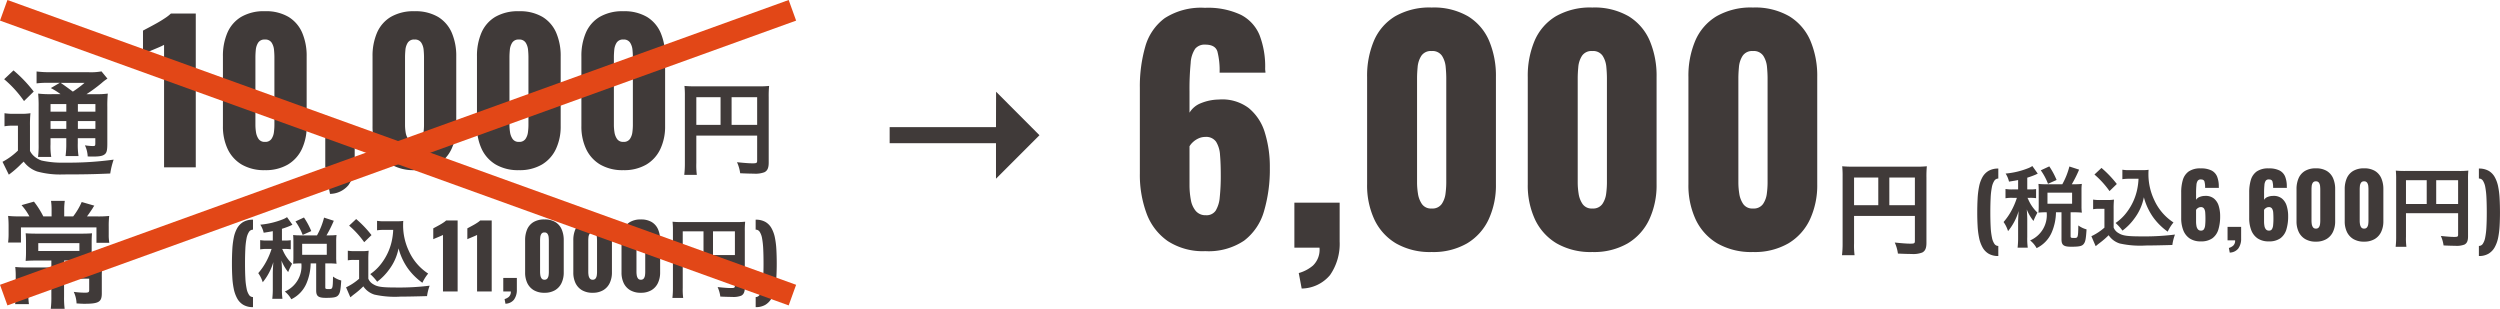
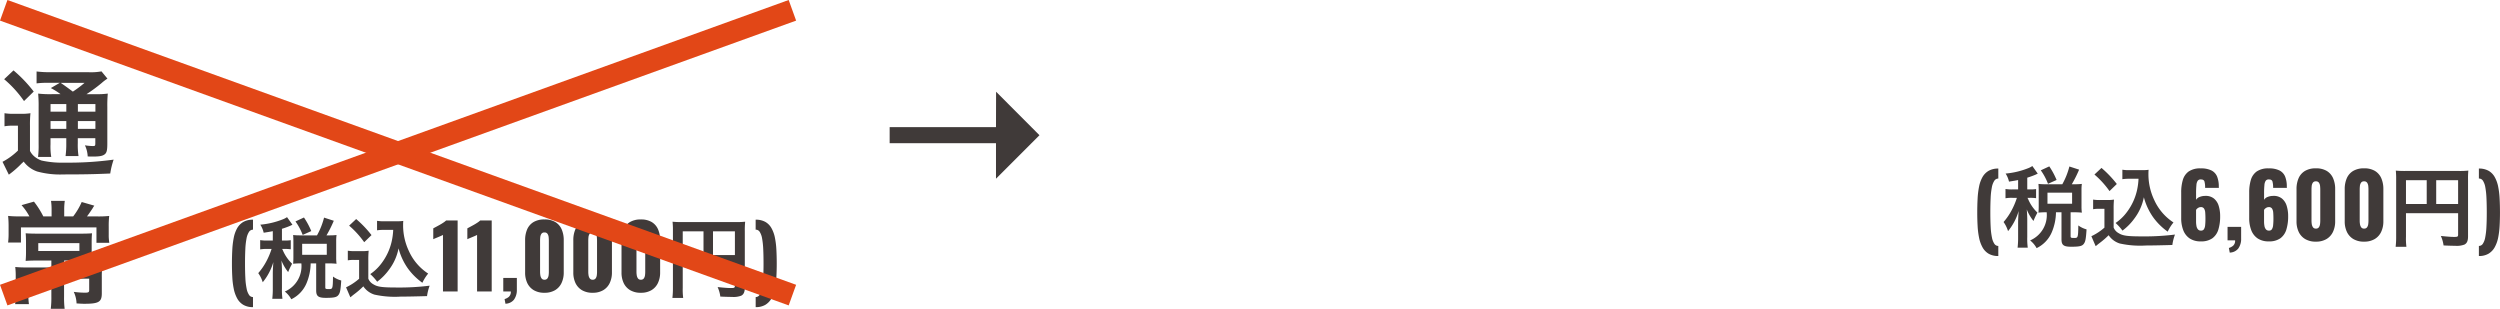
<svg xmlns="http://www.w3.org/2000/svg" width="342.345" height="42.287" viewBox="0 0 342.345 42.287">
  <g transform="translate(-233.991 -1655.089)">
-     <path d="M3.458,0V-16.77q-.286.156-.65.312t-.767.325l-.78.325q-.377.156-.689.312V-18.72q.286-.156.806-.429T2.5-19.76q.6-.338,1.118-.689a5.45,5.45,0,0,0,.78-.611H7.8V0ZM17.264.39a6.056,6.056,0,0,1-3.172-.767A4.9,4.9,0,0,1,12.168-2.5a7.183,7.183,0,0,1-.65-3.146v-9.542a7.989,7.989,0,0,1,.611-3.237,4.7,4.7,0,0,1,1.885-2.171,6.139,6.139,0,0,1,3.25-.78,6.069,6.069,0,0,1,3.237.78,4.721,4.721,0,0,1,1.872,2.171,7.989,7.989,0,0,1,.611,3.237v9.542a7.2,7.2,0,0,1-.65,3.133A4.881,4.881,0,0,1,20.41-.377,6,6,0,0,1,17.264.39Zm0-3.874a1,1,0,0,0,.9-.4,2.094,2.094,0,0,0,.338-.936,7.77,7.77,0,0,0,.065-.923V-15.08q0-.442-.052-1a2.189,2.189,0,0,0-.325-.988,1.009,1.009,0,0,0-.923-.429,1.009,1.009,0,0,0-.923.429,2.189,2.189,0,0,0-.325.988q-.052.559-.052,1v9.334a6.5,6.5,0,0,0,.078.923,2.216,2.216,0,0,0,.351.936A.976.976,0,0,0,17.264-3.484ZM26.182,3.64l-.26-1.378A3.343,3.343,0,0,0,27.183,1.6,1.96,1.96,0,0,0,27.768,0H25.532V-4h4.03V-.546a4.868,4.868,0,0,1-.858,2.99A3.349,3.349,0,0,1,26.182,3.64ZM37.752.39A6.056,6.056,0,0,1,34.58-.377,4.9,4.9,0,0,1,32.656-2.5a7.183,7.183,0,0,1-.65-3.146v-9.542a7.989,7.989,0,0,1,.611-3.237A4.7,4.7,0,0,1,34.5-20.592a6.139,6.139,0,0,1,3.25-.78,6.069,6.069,0,0,1,3.237.78,4.721,4.721,0,0,1,1.872,2.171,7.989,7.989,0,0,1,.611,3.237v9.542a7.2,7.2,0,0,1-.65,3.133A4.881,4.881,0,0,1,40.9-.377,6,6,0,0,1,37.752.39Zm0-3.874a1,1,0,0,0,.9-.4,2.094,2.094,0,0,0,.338-.936,7.77,7.77,0,0,0,.065-.923V-15.08q0-.442-.052-1a2.189,2.189,0,0,0-.325-.988,1.009,1.009,0,0,0-.923-.429,1.009,1.009,0,0,0-.923.429,2.189,2.189,0,0,0-.325.988q-.052.559-.052,1v9.334a6.5,6.5,0,0,0,.078.923,2.216,2.216,0,0,0,.351.936A.976.976,0,0,0,37.752-3.484ZM52.052.39A6.055,6.055,0,0,1,48.88-.377,4.9,4.9,0,0,1,46.956-2.5a7.183,7.183,0,0,1-.65-3.146v-9.542a7.989,7.989,0,0,1,.611-3.237A4.7,4.7,0,0,1,48.8-20.592a6.139,6.139,0,0,1,3.25-.78,6.069,6.069,0,0,1,3.237.78,4.721,4.721,0,0,1,1.872,2.171,7.989,7.989,0,0,1,.611,3.237v9.542a7.2,7.2,0,0,1-.65,3.133A4.881,4.881,0,0,1,55.2-.377,6,6,0,0,1,52.052.39Zm0-3.874a1,1,0,0,0,.9-.4,2.094,2.094,0,0,0,.338-.936,7.77,7.77,0,0,0,.065-.923V-15.08q0-.442-.052-1a2.189,2.189,0,0,0-.325-.988,1.009,1.009,0,0,0-.923-.429,1.009,1.009,0,0,0-.923.429,2.189,2.189,0,0,0-.325.988q-.052.559-.052,1v9.334a6.5,6.5,0,0,0,.078.923,2.216,2.216,0,0,0,.351.936A.976.976,0,0,0,52.052-3.484ZM66.352.39A6.056,6.056,0,0,1,63.18-.377,4.9,4.9,0,0,1,61.256-2.5a7.183,7.183,0,0,1-.65-3.146v-9.542a7.989,7.989,0,0,1,.611-3.237A4.7,4.7,0,0,1,63.1-20.592a6.139,6.139,0,0,1,3.25-.78,6.069,6.069,0,0,1,3.237.78,4.721,4.721,0,0,1,1.872,2.171,7.989,7.989,0,0,1,.611,3.237v9.542a7.2,7.2,0,0,1-.65,3.133A4.881,4.881,0,0,1,69.5-.377,6,6,0,0,1,66.352.39Zm0-3.874a1,1,0,0,0,.9-.4,2.094,2.094,0,0,0,.338-.936,7.77,7.77,0,0,0,.065-.923V-15.08q0-.442-.052-1a2.189,2.189,0,0,0-.325-.988,1.009,1.009,0,0,0-.923-.429,1.009,1.009,0,0,0-.923.429,2.189,2.189,0,0,0-.325.988q-.052.559-.052,1v9.334a6.5,6.5,0,0,0,.078.923,2.216,2.216,0,0,0,.351.936A.976.976,0,0,0,66.352-3.484Zm9.992-.856h8.33V-.924c0,.336-.084.378-.63.378-.5,0-1.2-.056-2.128-.154A5.387,5.387,0,0,1,82.35.812c.546.028,1.316.056,1.862.056a3.443,3.443,0,0,0,1.47-.2c.406-.21.574-.6.574-1.316V-9.618a13.778,13.778,0,0,1,.056-1.526,12.834,12.834,0,0,1-1.526.056H76.274a15.04,15.04,0,0,1-1.554-.056A12.062,12.062,0,0,1,74.776-9.8V-.644a13.3,13.3,0,0,1-.084,1.68h1.722a10.291,10.291,0,0,1-.07-1.624Zm3.318-1.47H76.344V-9.6h3.318Zm1.512,0V-9.6h3.5V-5.81Z" transform="translate(253 1678)" fill="#403a39" />
    <path d="M7.008-10.016a13.342,13.342,0,0,1-1.792-.08A18.707,18.707,0,0,1,5.28-8.224v5.056A12.144,12.144,0,0,1,5.2-1.424H7.008a8.692,8.692,0,0,1-.1-1.744v-.816h2.16v.672a12.308,12.308,0,0,1-.1,1.776h1.776a10.233,10.233,0,0,1-.1-1.776v-.672h2.4v.624c0,.416-.016.448-.368.448a7.721,7.721,0,0,1-1.056-.1A3.934,3.934,0,0,1,12-1.488c.3.016.576.016.72.016.992,0,1.392-.1,1.68-.368.224-.24.288-.56.288-1.472V-8.24a17.36,17.36,0,0,1,.064-1.856,10.2,10.2,0,0,1-1.632.08H11.84a21.259,21.259,0,0,0,2.064-1.52,6.1,6.1,0,0,1,.8-.608l-.816-.992a8.055,8.055,0,0,1-1.808.112H6.9a14.242,14.242,0,0,1-1.9-.1v1.632a11.855,11.855,0,0,1,1.664-.08h1.52l-1.232.72a9.224,9.224,0,0,1,1.328.832Zm3.648,1.36h2.4v1.04h-2.4Zm-1.584,0v1.04H6.912v-1.04Zm-2.16,2.32h2.16v1.072H6.912Zm6.144,1.072h-2.4V-6.336h2.4Zm-1.488-6.3a15.185,15.185,0,0,1-1.6,1.2c-.944-.7-1.088-.8-1.664-1.2ZM.56-12.064A15.314,15.314,0,0,1,3.28-9.072l1.328-1.3a18.546,18.546,0,0,0-2.768-2.9ZM.608-5.616A5.315,5.315,0,0,1,1.632-5.7h.816v3.408A9.174,9.174,0,0,1,.336-.752L1.2,1.008A13.416,13.416,0,0,0,2.976-.544a2.88,2.88,0,0,0,.256-.24A3.887,3.887,0,0,0,5.088.576a11.9,11.9,0,0,0,3.6.4c2.688,0,4.3-.032,6.4-.128a10.7,10.7,0,0,1,.464-1.9A45.131,45.131,0,0,1,8.864-.64,13,13,0,0,1,5.68-.928a2.962,2.962,0,0,1-.8-.416,2.437,2.437,0,0,1-.784-.9V-5.664A16.121,16.121,0,0,1,4.16-7.408a6.934,6.934,0,0,1-1.216.08H1.824a6.716,6.716,0,0,1-1.216-.08ZM7.056,6.72H5.92A11.746,11.746,0,0,0,4.64,4.7l-1.7.48A7.843,7.843,0,0,1,4.016,6.72H2.672A13.681,13.681,0,0,1,1.1,6.656,13.242,13.242,0,0,1,1.168,8.1V9.152A9.268,9.268,0,0,1,1.1,10.3h1.76V8.224H13.2v2.112h1.76A6.439,6.439,0,0,1,14.88,9.2V8.16a12.473,12.473,0,0,1,.064-1.5,13.7,13.7,0,0,1-1.712.064H11.9c.256-.336.288-.384.752-1.072a3.01,3.01,0,0,1,.256-.4l-1.728-.5A9.36,9.36,0,0,1,10.016,6.72H8.784V5.744a7.959,7.959,0,0,1,.08-1.152H6.976a7.959,7.959,0,0,1,.08,1.152Zm-.032,6.048v.944H3.552a12.924,12.924,0,0,1-1.472-.064,10.739,10.739,0,0,1,.064,1.312v2.128a15.743,15.743,0,0,1-.08,1.648H3.952a10.36,10.36,0,0,1-.08-1.6V15.248H7.024V17.68a13.09,13.09,0,0,1-.08,1.7h1.9a12.5,12.5,0,0,1-.08-1.7V15.248h3.44v1.584c0,.272-.112.336-.576.336a11.723,11.723,0,0,1-1.536-.112,4.121,4.121,0,0,1,.384,1.584c.784.048.864.048,1.072.048,1.968,0,2.384-.256,2.384-1.424V15.088A10.7,10.7,0,0,1,14,13.648a12,12,0,0,1-1.568.064H8.768v-.944h2.224c.608,0,1.1.016,1.6.048a12.4,12.4,0,0,1-.048-1.344V10.336c0-.592.016-.928.048-1.3-.416.032-.864.048-1.52.048H5.04c-.576,0-1.1-.016-1.536-.048.032.336.048.752.048,1.28v1.152A13.026,13.026,0,0,1,3.5,12.816c.432-.032.864-.048,1.52-.048Zm3.84-2.384v1.072H5.232V10.384Z" transform="translate(234 1678)" fill="#403a39" />
    <path d="M3.636,2.148a2.559,2.559,0,0,1-1.32-.312A2.3,2.3,0,0,1,1.47.954,4.63,4.63,0,0,1,1-.366a10.933,10.933,0,0,1-.2-1.626q-.048-.876-.048-1.8,0-1,.048-1.9A11.305,11.305,0,0,1,1-7.35,4.379,4.379,0,0,1,1.47-8.664a2.293,2.293,0,0,1,.846-.858,2.6,2.6,0,0,1,1.32-.306V-8.46a.648.648,0,0,0-.552.312,2.471,2.471,0,0,0-.336.906,9.959,9.959,0,0,0-.162,1.458q-.042.864-.042,1.992T2.592-1.8A9.121,9.121,0,0,0,2.766-.378,2.331,2.331,0,0,0,3.1.48a.636.636,0,0,0,.534.288Zm2.712-9.12H5.58a5.05,5.05,0,0,1-.96-.06V-5.76a4.974,4.974,0,0,1,.96-.06h.6a10.094,10.094,0,0,1-.7,1.668A8.532,8.532,0,0,1,4.356-2.508,4.32,4.32,0,0,1,4.968-1.26,7.722,7.722,0,0,0,6.42-4.02c-.024.3-.072,1.248-.072,1.476V-.468a11.905,11.905,0,0,1-.072,1.476H7.668A9.558,9.558,0,0,1,7.6-.468v-2.4c0-.384-.036-1.08-.072-1.368a6.189,6.189,0,0,0,.924,1.584,7.423,7.423,0,0,1,.432-.936L8.988-3.8A5.541,5.541,0,0,1,7.716-5.652a1.037,1.037,0,0,1-.084-.168h.336a5.267,5.267,0,0,1,.84.048V-7.02a5.079,5.079,0,0,1-.84.048H7.6V-8.58a11.422,11.422,0,0,0,1.128-.408c.18-.084.192-.1.312-.144l-.744-1.044a2.659,2.659,0,0,1-.516.276,10.983,10.983,0,0,1-3.144.756A3.43,3.43,0,0,1,5.1-8.04c.624-.1.84-.132,1.248-.216Zm3.744-.708a7.771,7.771,0,0,1-.96-.048c.024.276.036.588.036.876v2.16c0,.336-.012.624-.036.9a7.694,7.694,0,0,1,.948-.048h.18A3.778,3.778,0,0,1,7.992.012,3.448,3.448,0,0,1,8.88,1.068a4.269,4.269,0,0,0,2.088-2.2,7.244,7.244,0,0,0,.564-2.712h.756v3.7c0,.792.288,1.02,1.32,1.02,1.128,0,1.512-.084,1.74-.408.216-.288.288-.66.372-1.968a3.389,3.389,0,0,1-1.128-.54c-.024,1.656-.048,1.716-.54,1.716-.456,0-.516-.024-.516-.252V-3.84h.54a8.523,8.523,0,0,1,1,.048,6.6,6.6,0,0,1-.048-.888V-6.888a5.877,5.877,0,0,1,.048-.84,8.262,8.262,0,0,1-1,.048H13.7a16.631,16.631,0,0,0,1-2l-1.332-.432A10.034,10.034,0,0,1,12.4-7.68Zm.276,1.152H13.74v1.512H10.368Zm1.248-1.74a10.482,10.482,0,0,0-1-1.86l-1.164.54A8.011,8.011,0,0,1,10.44-7.74Zm11.22-.168a8.833,8.833,0,0,1-.228,1.668,7.781,7.781,0,0,1-1.332,2.856,6.45,6.45,0,0,1-1.584,1.536,6.849,6.849,0,0,1,.948,1.044,7.663,7.663,0,0,0,1.62-1.644A7.055,7.055,0,0,0,23.568-5.9,8.487,8.487,0,0,0,24.912-3.06a8.66,8.66,0,0,0,1.92,1.872,5.762,5.762,0,0,1,.792-1.26,7.2,7.2,0,0,1-2.64-3.084,8.235,8.235,0,0,1-.792-3.48c0-.2,0-.372.024-.648a5.677,5.677,0,0,1-.876.048H21.624a5.322,5.322,0,0,1-1-.06v1.3a6.072,6.072,0,0,1,1-.06ZM16.8-9.012a12.337,12.337,0,0,1,2.064,2.268l1-.972a14.821,14.821,0,0,0-2.1-2.2ZM16.62-4.26a4.423,4.423,0,0,1,.816-.06h.732v2.58A7.635,7.635,0,0,1,16.38-.564L16.968.8l.18-.144c.084-.072.156-.132.36-.288A10.882,10.882,0,0,0,18.744-.7,2.859,2.859,0,0,0,20.268.432a12.864,12.864,0,0,0,3.564.276c.828,0,2.568-.036,3.636-.072a6.559,6.559,0,0,1,.36-1.428,33.08,33.08,0,0,1-4.452.252c-2.064,0-2.688-.084-3.264-.444a1.505,1.505,0,0,1-.684-.768V-4.26a12.343,12.343,0,0,1,.048-1.32,5.2,5.2,0,0,1-.912.06H17.58a5.367,5.367,0,0,1-.96-.06ZM29.652,0V-7.74q-.132.072-.3.144L29-7.446l-.36.15q-.174.072-.318.144V-8.64q.132-.072.372-.2t.516-.282q.276-.156.516-.318a2.515,2.515,0,0,0,.36-.282h1.572V0ZM34.32,0V-7.74q-.132.072-.3.144l-.354.15-.36.15q-.174.072-.318.144V-8.64q.132-.072.372-.2t.516-.282q.276-.156.516-.318a2.515,2.515,0,0,0,.36-.282h1.572V0Zm3.888,1.68-.12-.636A1.543,1.543,0,0,0,38.67.738.9.9,0,0,0,38.94,0H37.908V-1.848h1.86v1.6a2.247,2.247,0,0,1-.4,1.38A1.546,1.546,0,0,1,38.208,1.68Zm5.34-1.5a2.8,2.8,0,0,1-1.464-.354,2.26,2.26,0,0,1-.888-.978A3.315,3.315,0,0,1,40.9-2.6v-4.4A3.687,3.687,0,0,1,41.178-8.5a2.169,2.169,0,0,1,.87-1,2.833,2.833,0,0,1,1.5-.36,2.8,2.8,0,0,1,1.494.36,2.179,2.179,0,0,1,.864,1,3.687,3.687,0,0,1,.282,1.494v4.4a3.325,3.325,0,0,1-.3,1.446A2.253,2.253,0,0,1,45-.174,2.77,2.77,0,0,1,43.548.18Zm0-1.788a.463.463,0,0,0,.414-.186.966.966,0,0,0,.156-.432,3.586,3.586,0,0,0,.03-.426V-6.96q0-.2-.024-.462a1.01,1.01,0,0,0-.15-.456.466.466,0,0,0-.426-.2.466.466,0,0,0-.426.2,1.01,1.01,0,0,0-.15.456q-.024.258-.024.462v4.308a3,3,0,0,0,.036.426,1.023,1.023,0,0,0,.162.432A.451.451,0,0,0,43.548-1.608ZM50.148.18a2.8,2.8,0,0,1-1.464-.354,2.26,2.26,0,0,1-.888-.978A3.315,3.315,0,0,1,47.5-2.6v-4.4A3.687,3.687,0,0,1,47.778-8.5a2.169,2.169,0,0,1,.87-1,2.833,2.833,0,0,1,1.5-.36,2.8,2.8,0,0,1,1.494.36,2.179,2.179,0,0,1,.864,1,3.687,3.687,0,0,1,.282,1.494v4.4a3.325,3.325,0,0,1-.3,1.446,2.253,2.253,0,0,1-.888.984A2.77,2.77,0,0,1,50.148.18Zm0-1.788a.463.463,0,0,0,.414-.186.966.966,0,0,0,.156-.432,3.586,3.586,0,0,0,.03-.426V-6.96q0-.2-.024-.462a1.01,1.01,0,0,0-.15-.456.466.466,0,0,0-.426-.2.466.466,0,0,0-.426.2,1.01,1.01,0,0,0-.15.456q-.024.258-.024.462v4.308a3,3,0,0,0,.036.426,1.023,1.023,0,0,0,.162.432A.451.451,0,0,0,50.148-1.608ZM56.748.18a2.8,2.8,0,0,1-1.464-.354,2.26,2.26,0,0,1-.888-.978A3.315,3.315,0,0,1,54.1-2.6v-4.4A3.687,3.687,0,0,1,54.378-8.5a2.169,2.169,0,0,1,.87-1,2.833,2.833,0,0,1,1.5-.36,2.8,2.8,0,0,1,1.494.36,2.179,2.179,0,0,1,.864,1,3.687,3.687,0,0,1,.282,1.494v4.4a3.325,3.325,0,0,1-.3,1.446,2.253,2.253,0,0,1-.888.984A2.77,2.77,0,0,1,56.748.18Zm0-1.788a.463.463,0,0,0,.414-.186.966.966,0,0,0,.156-.432,3.586,3.586,0,0,0,.03-.426V-6.96q0-.2-.024-.462a1.01,1.01,0,0,0-.15-.456.466.466,0,0,0-.426-.2.466.466,0,0,0-.426.2,1.01,1.01,0,0,0-.15.456q-.024.258-.024.462v4.308a3,3,0,0,0,.036.426,1.023,1.023,0,0,0,.162.432A.451.451,0,0,0,56.748-1.608ZM62.484-3.72h7.14V-.792c0,.288-.072.324-.54.324-.432,0-1.032-.048-1.824-.132A4.618,4.618,0,0,1,67.632.7c.468.024,1.128.048,1.6.048a2.952,2.952,0,0,0,1.26-.168c.348-.18.492-.516.492-1.128V-8.244a11.811,11.811,0,0,1,.048-1.308A11,11,0,0,1,69.72-9.5h-7.3a12.892,12.892,0,0,1-1.332-.048A10.338,10.338,0,0,1,61.14-8.4V-.552a11.4,11.4,0,0,1-.072,1.44h1.476A8.822,8.822,0,0,1,62.484-.5Zm2.844-1.26H62.484V-8.232h2.844Zm1.3,0V-8.232h3V-4.98Zm5.844,7.128V.768A.636.636,0,0,0,73,.48a2.276,2.276,0,0,0,.33-.864A9.891,9.891,0,0,0,73.5-1.812q.048-.852.048-1.992T73.506-5.8a10.645,10.645,0,0,0-.156-1.458,2.421,2.421,0,0,0-.324-.9.647.647,0,0,0-.558-.306V-9.828a2.641,2.641,0,0,1,1.32.3,2.236,2.236,0,0,1,.846.858,4.461,4.461,0,0,1,.474,1.314,11.152,11.152,0,0,1,.2,1.656q.048.9.048,1.9,0,.924-.048,1.8a11.085,11.085,0,0,1-.2,1.632,4.543,4.543,0,0,1-.474,1.32,2.36,2.36,0,0,1-.846.882A2.52,2.52,0,0,1,72.468,2.148Z" transform="translate(265 1695)" fill="#403a39" />
-     <path d="M11.04.48A8.8,8.8,0,0,1,5.9-.9,7.944,7.944,0,0,1,3-4.68a15.232,15.232,0,0,1-.92-5.48V-21.88a19.73,19.73,0,0,1,.74-5.64,7.281,7.281,0,0,1,2.66-3.9A9.172,9.172,0,0,1,11-32.84a10.537,10.537,0,0,1,4.92.96,5.456,5.456,0,0,1,2.56,2.8,11.984,11.984,0,0,1,.76,4.56,2.124,2.124,0,0,0,.02.3,1.846,1.846,0,0,1,.02.26H13a10.29,10.29,0,0,0-.3-2.9q-.3-.94-1.66-.94a1.682,1.682,0,0,0-1.38.56,3.872,3.872,0,0,0-.62,1.96,36.716,36.716,0,0,0-.16,3.92v2.88a3.126,3.126,0,0,1,1.56-1.3,6.682,6.682,0,0,1,2.44-.5,6.029,6.029,0,0,1,4.1,1.16,6.885,6.885,0,0,1,2.22,3.38,15.74,15.74,0,0,1,.68,4.78,20.229,20.229,0,0,1-.8,5.98A7.708,7.708,0,0,1,16.36-.96,8.7,8.7,0,0,1,11.04.48Zm.08-4.92a1.5,1.5,0,0,0,1.34-.62,4.168,4.168,0,0,0,.56-1.84,27.188,27.188,0,0,0,.14-3.02q0-1.6-.1-2.76a3.87,3.87,0,0,0-.54-1.82,1.646,1.646,0,0,0-1.48-.66,2.2,2.2,0,0,0-.92.2,2.785,2.785,0,0,0-.76.5,2.563,2.563,0,0,0-.48.58V-8.6a11.062,11.062,0,0,0,.18,2.04,3.218,3.218,0,0,0,.68,1.54A1.726,1.726,0,0,0,11.12-4.44ZM24.24,5.6l-.4-2.12a5.143,5.143,0,0,0,1.94-1.02A3.015,3.015,0,0,0,26.68,0H23.24V-6.16h6.2V-.84a7.489,7.489,0,0,1-1.32,4.6A5.152,5.152,0,0,1,24.24,5.6Zm17.8-5A9.316,9.316,0,0,1,37.16-.58,7.533,7.533,0,0,1,34.2-3.84a11.051,11.051,0,0,1-1-4.84V-23.36a12.291,12.291,0,0,1,.94-4.98,7.229,7.229,0,0,1,2.9-3.34,9.444,9.444,0,0,1,5-1.2,9.337,9.337,0,0,1,4.98,1.2,7.264,7.264,0,0,1,2.88,3.34,12.291,12.291,0,0,1,.94,4.98V-8.68a11.084,11.084,0,0,1-1,4.82A7.51,7.51,0,0,1,46.88-.58,9.233,9.233,0,0,1,42.04.6Zm0-5.96a1.545,1.545,0,0,0,1.38-.62,3.221,3.221,0,0,0,.52-1.44,11.954,11.954,0,0,0,.1-1.42V-23.2q0-.68-.08-1.54a3.367,3.367,0,0,0-.5-1.52,1.552,1.552,0,0,0-1.42-.66,1.552,1.552,0,0,0-1.42.66,3.367,3.367,0,0,0-.5,1.52q-.08.86-.08,1.54V-8.84a10,10,0,0,0,.12,1.42,3.41,3.41,0,0,0,.54,1.44A1.5,1.5,0,0,0,42.04-5.36ZM64.04.6A9.316,9.316,0,0,1,59.16-.58,7.533,7.533,0,0,1,56.2-3.84a11.051,11.051,0,0,1-1-4.84V-23.36a12.291,12.291,0,0,1,.94-4.98,7.229,7.229,0,0,1,2.9-3.34,9.444,9.444,0,0,1,5-1.2,9.337,9.337,0,0,1,4.98,1.2,7.264,7.264,0,0,1,2.88,3.34,12.291,12.291,0,0,1,.94,4.98V-8.68a11.084,11.084,0,0,1-1,4.82A7.509,7.509,0,0,1,68.88-.58,9.233,9.233,0,0,1,64.04.6Zm0-5.96a1.545,1.545,0,0,0,1.38-.62,3.221,3.221,0,0,0,.52-1.44,11.954,11.954,0,0,0,.1-1.42V-23.2q0-.68-.08-1.54a3.367,3.367,0,0,0-.5-1.52,1.552,1.552,0,0,0-1.42-.66,1.552,1.552,0,0,0-1.42.66,3.367,3.367,0,0,0-.5,1.52q-.08.86-.08,1.54V-8.84a10,10,0,0,0,.12,1.42,3.41,3.41,0,0,0,.54,1.44A1.5,1.5,0,0,0,64.04-5.36ZM86.04.6A9.316,9.316,0,0,1,81.16-.58,7.533,7.533,0,0,1,78.2-3.84a11.051,11.051,0,0,1-1-4.84V-23.36a12.291,12.291,0,0,1,.94-4.98,7.229,7.229,0,0,1,2.9-3.34,9.444,9.444,0,0,1,5-1.2,9.337,9.337,0,0,1,4.98,1.2,7.264,7.264,0,0,1,2.88,3.34,12.291,12.291,0,0,1,.94,4.98V-8.68a11.084,11.084,0,0,1-1,4.82A7.509,7.509,0,0,1,90.88-.58,9.233,9.233,0,0,1,86.04.6Zm0-5.96a1.545,1.545,0,0,0,1.38-.62,3.221,3.221,0,0,0,.52-1.44,11.954,11.954,0,0,0,.1-1.42V-23.2q0-.68-.08-1.54a3.367,3.367,0,0,0-.5-1.52,1.552,1.552,0,0,0-1.42-.66,1.552,1.552,0,0,0-1.42.66,3.367,3.367,0,0,0-.5,1.52q-.08.86-.08,1.54V-8.84a10,10,0,0,0,.12,1.42,3.41,3.41,0,0,0,.54,1.44A1.5,1.5,0,0,0,86.04-5.36ZM99.882-4.34h8.33V-.924c0,.336-.084.378-.63.378-.5,0-1.2-.056-2.128-.154a5.387,5.387,0,0,1,.434,1.512c.546.028,1.316.056,1.862.056a3.443,3.443,0,0,0,1.47-.2c.406-.21.574-.6.574-1.316V-9.618a13.778,13.778,0,0,1,.056-1.526,12.834,12.834,0,0,1-1.526.056H99.812a15.04,15.04,0,0,1-1.554-.056A12.062,12.062,0,0,1,98.314-9.8V-.644a13.3,13.3,0,0,1-.084,1.68h1.722a10.291,10.291,0,0,1-.07-1.624ZM103.2-5.81H99.882V-9.6H103.2Zm1.512,0V-9.6h3.5V-5.81Z" transform="translate(388 1689)" fill="#403a39" />
    <path d="M3.636,2.148a2.559,2.559,0,0,1-1.32-.312A2.3,2.3,0,0,1,1.47.954,4.63,4.63,0,0,1,1-.366a10.933,10.933,0,0,1-.2-1.626q-.048-.876-.048-1.8,0-1,.048-1.9A11.305,11.305,0,0,1,1-7.35,4.379,4.379,0,0,1,1.47-8.664a2.293,2.293,0,0,1,.846-.858,2.6,2.6,0,0,1,1.32-.306V-8.46a.648.648,0,0,0-.552.312,2.471,2.471,0,0,0-.336.906,9.959,9.959,0,0,0-.162,1.458q-.042.864-.042,1.992T2.592-1.8A9.121,9.121,0,0,0,2.766-.378,2.331,2.331,0,0,0,3.1.48a.636.636,0,0,0,.534.288Zm2.712-9.12H5.58a5.05,5.05,0,0,1-.96-.06V-5.76a4.974,4.974,0,0,1,.96-.06h.6a10.094,10.094,0,0,1-.7,1.668A8.532,8.532,0,0,1,4.356-2.508,4.32,4.32,0,0,1,4.968-1.26,7.722,7.722,0,0,0,6.42-4.02c-.024.3-.072,1.248-.072,1.476V-.468a11.905,11.905,0,0,1-.072,1.476H7.668A9.558,9.558,0,0,1,7.6-.468v-2.4c0-.384-.036-1.08-.072-1.368a6.189,6.189,0,0,0,.924,1.584,7.423,7.423,0,0,1,.432-.936L8.988-3.8A5.541,5.541,0,0,1,7.716-5.652a1.037,1.037,0,0,1-.084-.168h.336a5.267,5.267,0,0,1,.84.048V-7.02a5.079,5.079,0,0,1-.84.048H7.6V-8.58a11.422,11.422,0,0,0,1.128-.408c.18-.084.192-.1.312-.144l-.744-1.044a2.659,2.659,0,0,1-.516.276,10.983,10.983,0,0,1-3.144.756A3.43,3.43,0,0,1,5.1-8.04c.624-.1.84-.132,1.248-.216Zm3.744-.708a7.771,7.771,0,0,1-.96-.048c.024.276.036.588.036.876v2.16c0,.336-.012.624-.036.9a7.694,7.694,0,0,1,.948-.048h.18A3.778,3.778,0,0,1,7.992.012,3.448,3.448,0,0,1,8.88,1.068a4.269,4.269,0,0,0,2.088-2.2,7.244,7.244,0,0,0,.564-2.712h.756v3.7c0,.792.288,1.02,1.32,1.02,1.128,0,1.512-.084,1.74-.408.216-.288.288-.66.372-1.968a3.389,3.389,0,0,1-1.128-.54c-.024,1.656-.048,1.716-.54,1.716-.456,0-.516-.024-.516-.252V-3.84h.54a8.523,8.523,0,0,1,1,.048,6.6,6.6,0,0,1-.048-.888V-6.888a5.877,5.877,0,0,1,.048-.84,8.262,8.262,0,0,1-1,.048H13.7a16.631,16.631,0,0,0,1-2l-1.332-.432A10.034,10.034,0,0,1,12.4-7.68Zm.276,1.152H13.74v1.512H10.368Zm1.248-1.74a10.482,10.482,0,0,0-1-1.86l-1.164.54A8.011,8.011,0,0,1,10.44-7.74Zm11.22-.168a8.833,8.833,0,0,1-.228,1.668,7.781,7.781,0,0,1-1.332,2.856,6.45,6.45,0,0,1-1.584,1.536,6.849,6.849,0,0,1,.948,1.044,7.663,7.663,0,0,0,1.62-1.644A7.055,7.055,0,0,0,23.568-5.9,8.487,8.487,0,0,0,24.912-3.06a8.66,8.66,0,0,0,1.92,1.872,5.762,5.762,0,0,1,.792-1.26,7.2,7.2,0,0,1-2.64-3.084,8.235,8.235,0,0,1-.792-3.48c0-.2,0-.372.024-.648a5.677,5.677,0,0,1-.876.048H21.624a5.322,5.322,0,0,1-1-.06v1.3a6.072,6.072,0,0,1,1-.06ZM16.8-9.012a12.337,12.337,0,0,1,2.064,2.268l1-.972a14.821,14.821,0,0,0-2.1-2.2ZM16.62-4.26a4.423,4.423,0,0,1,.816-.06h.732v2.58A7.635,7.635,0,0,1,16.38-.564L16.968.8l.18-.144c.084-.072.156-.132.36-.288A10.882,10.882,0,0,0,18.744-.7,2.859,2.859,0,0,0,20.268.432a12.864,12.864,0,0,0,3.564.276c.828,0,2.568-.036,3.636-.072a6.559,6.559,0,0,1,.36-1.428,33.08,33.08,0,0,1-4.452.252c-2.064,0-2.688-.084-3.264-.444a1.505,1.505,0,0,1-.684-.768V-4.26a12.343,12.343,0,0,1,.048-1.32,5.2,5.2,0,0,1-.912.06H17.58a5.367,5.367,0,0,1-.96-.06ZM31.368.144A2.641,2.641,0,0,1,29.826-.27a2.383,2.383,0,0,1-.87-1.134,4.57,4.57,0,0,1-.276-1.644V-6.564A5.919,5.919,0,0,1,28.9-8.256a2.184,2.184,0,0,1,.8-1.17,2.752,2.752,0,0,1,1.656-.426,3.161,3.161,0,0,1,1.476.288,1.637,1.637,0,0,1,.768.84,3.6,3.6,0,0,1,.228,1.368.637.637,0,0,0,.006.09.554.554,0,0,1,.006.078H31.956a3.087,3.087,0,0,0-.09-.87q-.09-.282-.5-.282a.5.5,0,0,0-.414.168,1.162,1.162,0,0,0-.186.588,11.015,11.015,0,0,0-.048,1.176v.864a.938.938,0,0,1,.468-.39,2,2,0,0,1,.732-.15,1.809,1.809,0,0,1,1.23.348,2.066,2.066,0,0,1,.666,1.014,4.722,4.722,0,0,1,.2,1.434,6.069,6.069,0,0,1-.24,1.794,2.312,2.312,0,0,1-.816,1.206A2.609,2.609,0,0,1,31.368.144Zm.024-1.476a.451.451,0,0,0,.4-.186,1.25,1.25,0,0,0,.168-.552A8.157,8.157,0,0,0,32-2.976q0-.48-.03-.828a1.161,1.161,0,0,0-.162-.546.494.494,0,0,0-.444-.2.66.66,0,0,0-.276.06.835.835,0,0,0-.228.15.769.769,0,0,0-.144.174V-2.58a3.319,3.319,0,0,0,.054.612.966.966,0,0,0,.2.462A.518.518,0,0,0,31.392-1.332ZM35.328,1.68l-.12-.636A1.543,1.543,0,0,0,35.79.738.9.9,0,0,0,36.06,0H35.028V-1.848h1.86v1.6a2.247,2.247,0,0,1-.4,1.38A1.546,1.546,0,0,1,35.328,1.68ZM40.68.144A2.641,2.641,0,0,1,39.138-.27a2.383,2.383,0,0,1-.87-1.134,4.57,4.57,0,0,1-.276-1.644V-6.564a5.919,5.919,0,0,1,.222-1.692,2.184,2.184,0,0,1,.8-1.17,2.752,2.752,0,0,1,1.656-.426,3.161,3.161,0,0,1,1.476.288,1.637,1.637,0,0,1,.768.84,3.6,3.6,0,0,1,.228,1.368.637.637,0,0,0,.006.09.554.554,0,0,1,.006.078H41.268a3.087,3.087,0,0,0-.09-.87q-.09-.282-.5-.282a.5.5,0,0,0-.414.168,1.162,1.162,0,0,0-.186.588,11.014,11.014,0,0,0-.048,1.176v.864a.938.938,0,0,1,.468-.39,2,2,0,0,1,.732-.15,1.809,1.809,0,0,1,1.23.348,2.065,2.065,0,0,1,.666,1.014,4.722,4.722,0,0,1,.2,1.434,6.069,6.069,0,0,1-.24,1.794,2.312,2.312,0,0,1-.816,1.206A2.609,2.609,0,0,1,40.68.144ZM40.7-1.332a.451.451,0,0,0,.4-.186,1.25,1.25,0,0,0,.168-.552,8.157,8.157,0,0,0,.042-.906q0-.48-.03-.828a1.161,1.161,0,0,0-.162-.546.494.494,0,0,0-.444-.2.66.66,0,0,0-.276.06.835.835,0,0,0-.228.15.769.769,0,0,0-.144.174V-2.58a3.319,3.319,0,0,0,.054.612.965.965,0,0,0,.2.462A.518.518,0,0,0,40.7-1.332ZM47.124.18A2.8,2.8,0,0,1,45.66-.174a2.26,2.26,0,0,1-.888-.978,3.315,3.315,0,0,1-.3-1.452v-4.4A3.687,3.687,0,0,1,44.754-8.5a2.169,2.169,0,0,1,.87-1,2.833,2.833,0,0,1,1.5-.36,2.8,2.8,0,0,1,1.494.36,2.179,2.179,0,0,1,.864,1,3.687,3.687,0,0,1,.282,1.494v4.4a3.325,3.325,0,0,1-.3,1.446,2.253,2.253,0,0,1-.888.984A2.77,2.77,0,0,1,47.124.18Zm0-1.788a.463.463,0,0,0,.414-.186.966.966,0,0,0,.156-.432,3.586,3.586,0,0,0,.03-.426V-6.96q0-.2-.024-.462a1.01,1.01,0,0,0-.15-.456.466.466,0,0,0-.426-.2.466.466,0,0,0-.426.2,1.01,1.01,0,0,0-.15.456q-.024.258-.024.462v4.308a3,3,0,0,0,.036.426,1.023,1.023,0,0,0,.162.432A.451.451,0,0,0,47.124-1.608ZM53.724.18A2.8,2.8,0,0,1,52.26-.174a2.26,2.26,0,0,1-.888-.978,3.315,3.315,0,0,1-.3-1.452v-4.4A3.687,3.687,0,0,1,51.354-8.5a2.169,2.169,0,0,1,.87-1,2.833,2.833,0,0,1,1.5-.36,2.8,2.8,0,0,1,1.494.36,2.179,2.179,0,0,1,.864,1,3.687,3.687,0,0,1,.282,1.494v4.4a3.325,3.325,0,0,1-.3,1.446,2.253,2.253,0,0,1-.888.984A2.77,2.77,0,0,1,53.724.18Zm0-1.788a.463.463,0,0,0,.414-.186.966.966,0,0,0,.156-.432,3.586,3.586,0,0,0,.03-.426V-6.96q0-.2-.024-.462a1.01,1.01,0,0,0-.15-.456.466.466,0,0,0-.426-.2.466.466,0,0,0-.426.2,1.01,1.01,0,0,0-.15.456q-.024.258-.024.462v4.308a3,3,0,0,0,.036.426,1.023,1.023,0,0,0,.162.432A.451.451,0,0,0,53.724-1.608ZM59.46-3.72H66.6V-.792c0,.288-.072.324-.54.324-.432,0-1.032-.048-1.824-.132A4.618,4.618,0,0,1,64.608.7c.468.024,1.128.048,1.6.048a2.952,2.952,0,0,0,1.26-.168c.348-.18.492-.516.492-1.128V-8.244A11.811,11.811,0,0,1,68-9.552,11,11,0,0,1,66.7-9.5H59.4a12.892,12.892,0,0,1-1.332-.048A10.338,10.338,0,0,1,58.116-8.4V-.552a11.4,11.4,0,0,1-.072,1.44H59.52A8.822,8.822,0,0,1,59.46-.5ZM62.3-4.98H59.46V-8.232H62.3Zm1.3,0V-8.232h3V-4.98Zm5.844,7.128V.768A.636.636,0,0,0,69.978.48a2.276,2.276,0,0,0,.33-.864,9.891,9.891,0,0,0,.168-1.428q.048-.852.048-1.992T70.482-5.8a10.645,10.645,0,0,0-.156-1.458,2.421,2.421,0,0,0-.324-.9.647.647,0,0,0-.558-.306V-9.828a2.641,2.641,0,0,1,1.32.3,2.236,2.236,0,0,1,.846.858,4.461,4.461,0,0,1,.474,1.314,11.152,11.152,0,0,1,.2,1.656q.048.9.048,1.9,0,.924-.048,1.8a11.085,11.085,0,0,1-.2,1.632A4.543,4.543,0,0,1,71.61.948a2.36,2.36,0,0,1-.846.882A2.52,2.52,0,0,1,69.444,2.148Z" transform="translate(504 1688)" fill="#403a39" />
    <path d="M23.334-9.395,17.38-3.44V-8.3H2.818v-2.2H17.38l.013-4.85Z" transform="translate(353 1683)" fill="#403a39" />
    <path d="M107.491,40.411l-108-39L.509-1.411l108,39Z" transform="translate(234.5 1656.5)" fill="#e24717" />
    <path d="M.509,40.411-.509,37.589l108-39,1.019,2.822Z" transform="translate(234.5 1656.5)" fill="#e24717" />
  </g>
</svg>